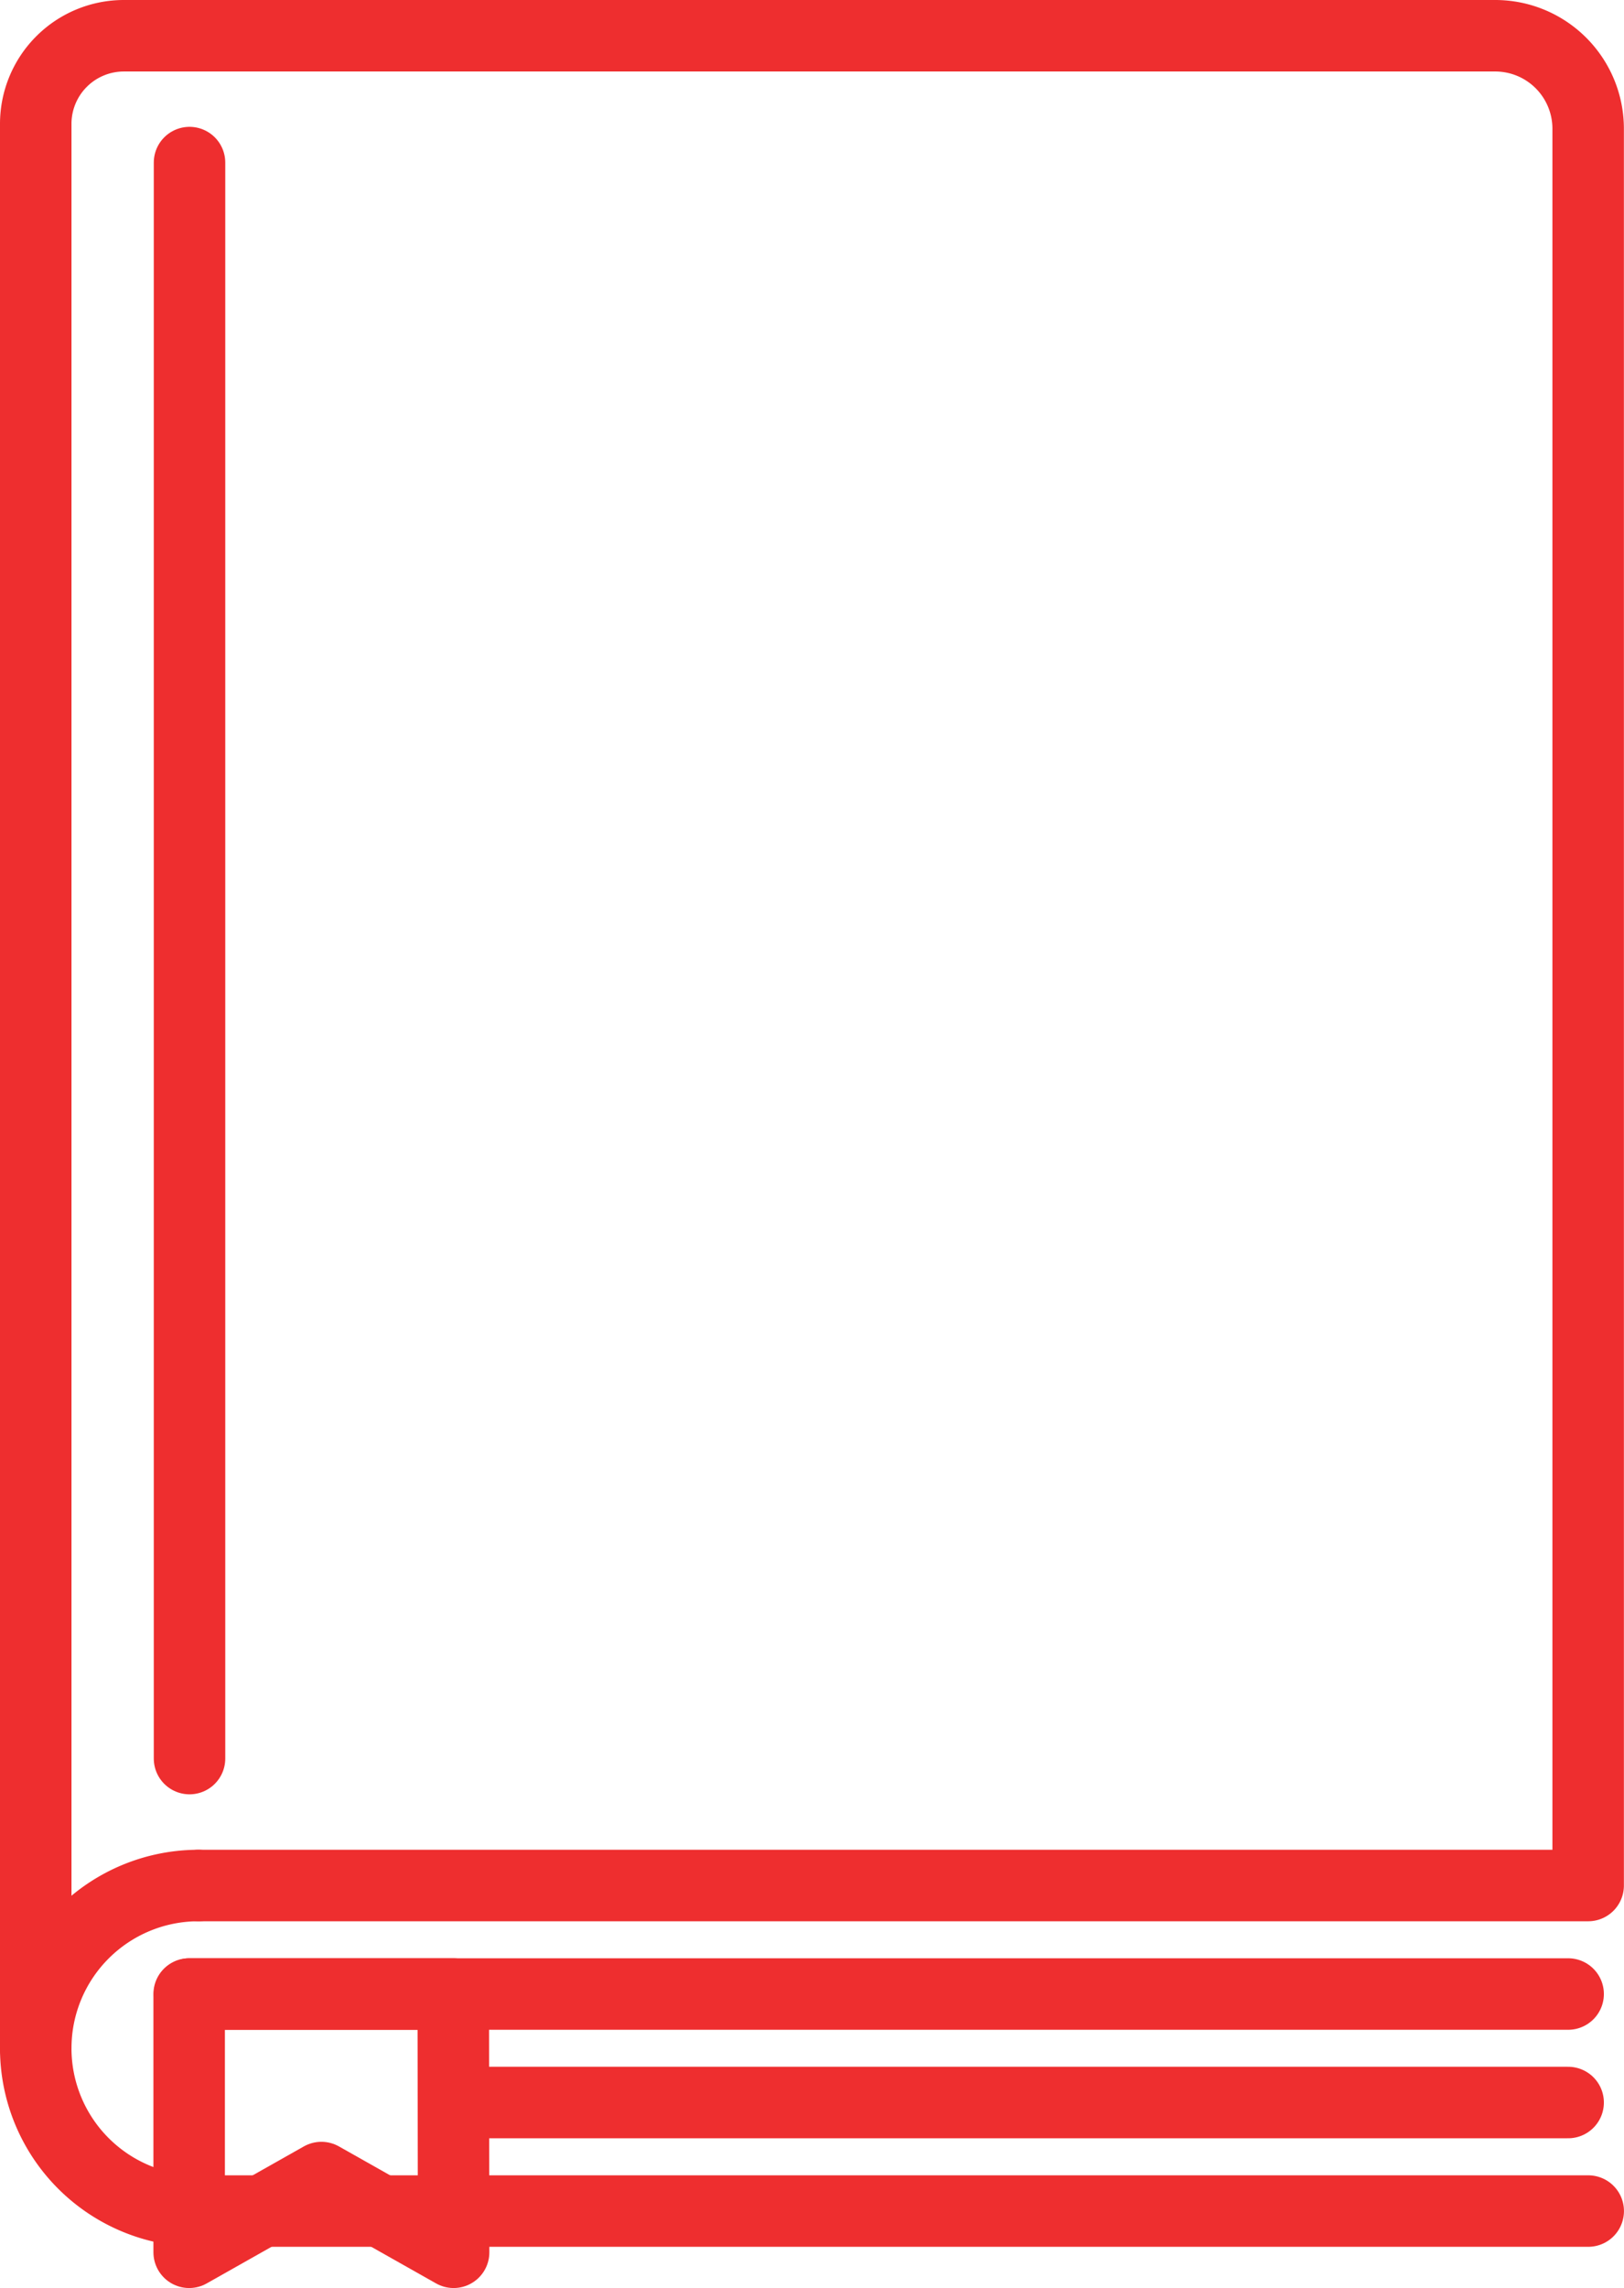
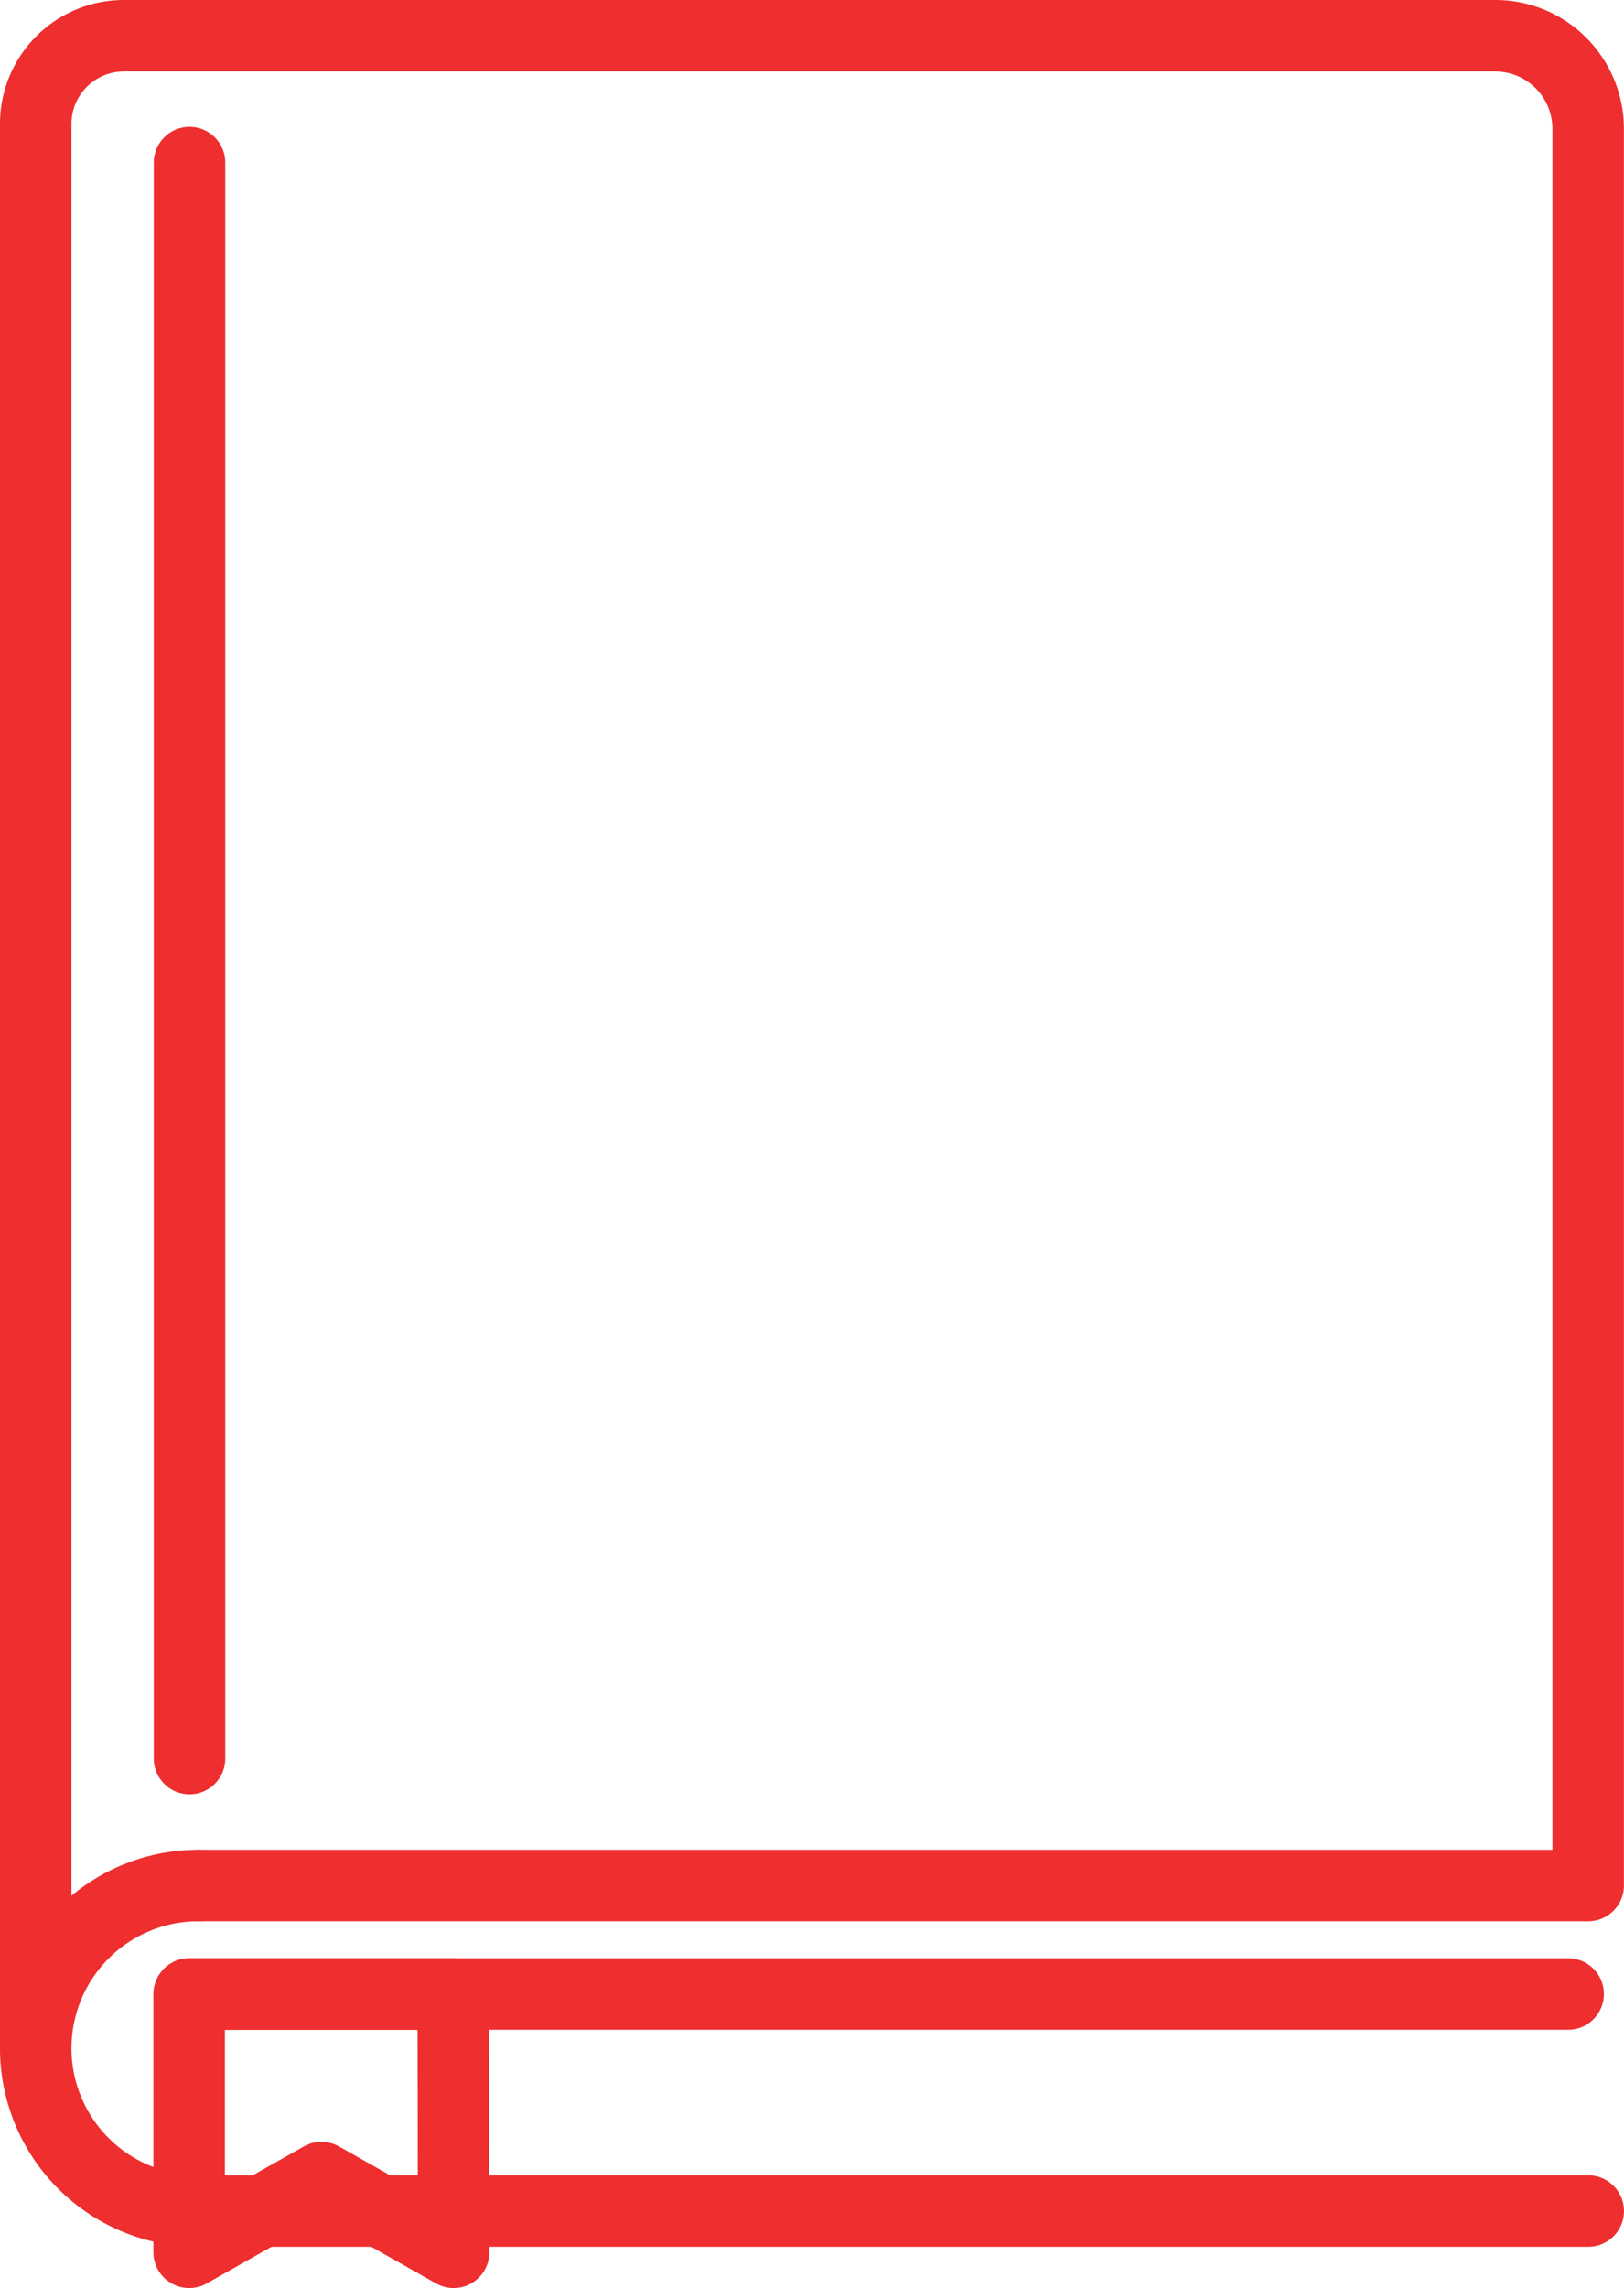
<svg xmlns="http://www.w3.org/2000/svg" width="45.441" height="64" viewBox="0 0 45.441 64">
  <g id="picto-15-importance_limites_education" transform="translate(-1 -1)">
    <path id="Tracé_37666" data-name="Tracé 37666" d="M2,58.293V4.465A2.465,2.465,0,0,1,4.465,2H42.838a2.6,2.6,0,0,1,2.6,2.6V53.741H6.553" fill="none" stroke="#ee2e2f" stroke-linecap="round" stroke-linejoin="round" stroke-width="2" />
    <line id="Ligne_126" data-name="Ligne 126" y2="44.642" transform="translate(6.303 5.548)" fill="none" stroke="#ee2e2f" stroke-linecap="round" stroke-linejoin="round" stroke-width="2" />
    <line id="Ligne_127" data-name="Ligne 127" x2="38.887" transform="translate(6.553 62.847)" fill="none" stroke="#ee2e2f" stroke-linecap="round" stroke-linejoin="round" stroke-width="2" />
-     <line id="Ligne_128" data-name="Ligne 128" x2="31.009" transform="translate(13.869 59.811)" fill="none" stroke="#ee2e2f" stroke-linecap="round" stroke-linejoin="round" stroke-width="2" />
    <line id="Ligne_129" data-name="Ligne 129" x2="38.575" transform="translate(6.303 56.776)" fill="none" stroke="#ee2e2f" stroke-linecap="round" stroke-linejoin="round" stroke-width="2" />
    <path id="Tracé_37667" data-name="Tracé 37667" d="M6.553,108.145a4.553,4.553,0,1,1,0-9.106" transform="translate(0 -45.298)" fill="none" stroke="#ee2e2f" stroke-linecap="round" stroke-linejoin="round" stroke-width="2" />
    <path id="Tracé_37668" data-name="Tracé 37668" d="M17.461,111.956l-3.7-2.09-3.7,2.09v-7.224h7.39Z" transform="translate(-3.768 -47.956)" fill="none" stroke="#ee2e2f" stroke-linecap="round" stroke-linejoin="round" stroke-width="2" />
  </g>
</svg>